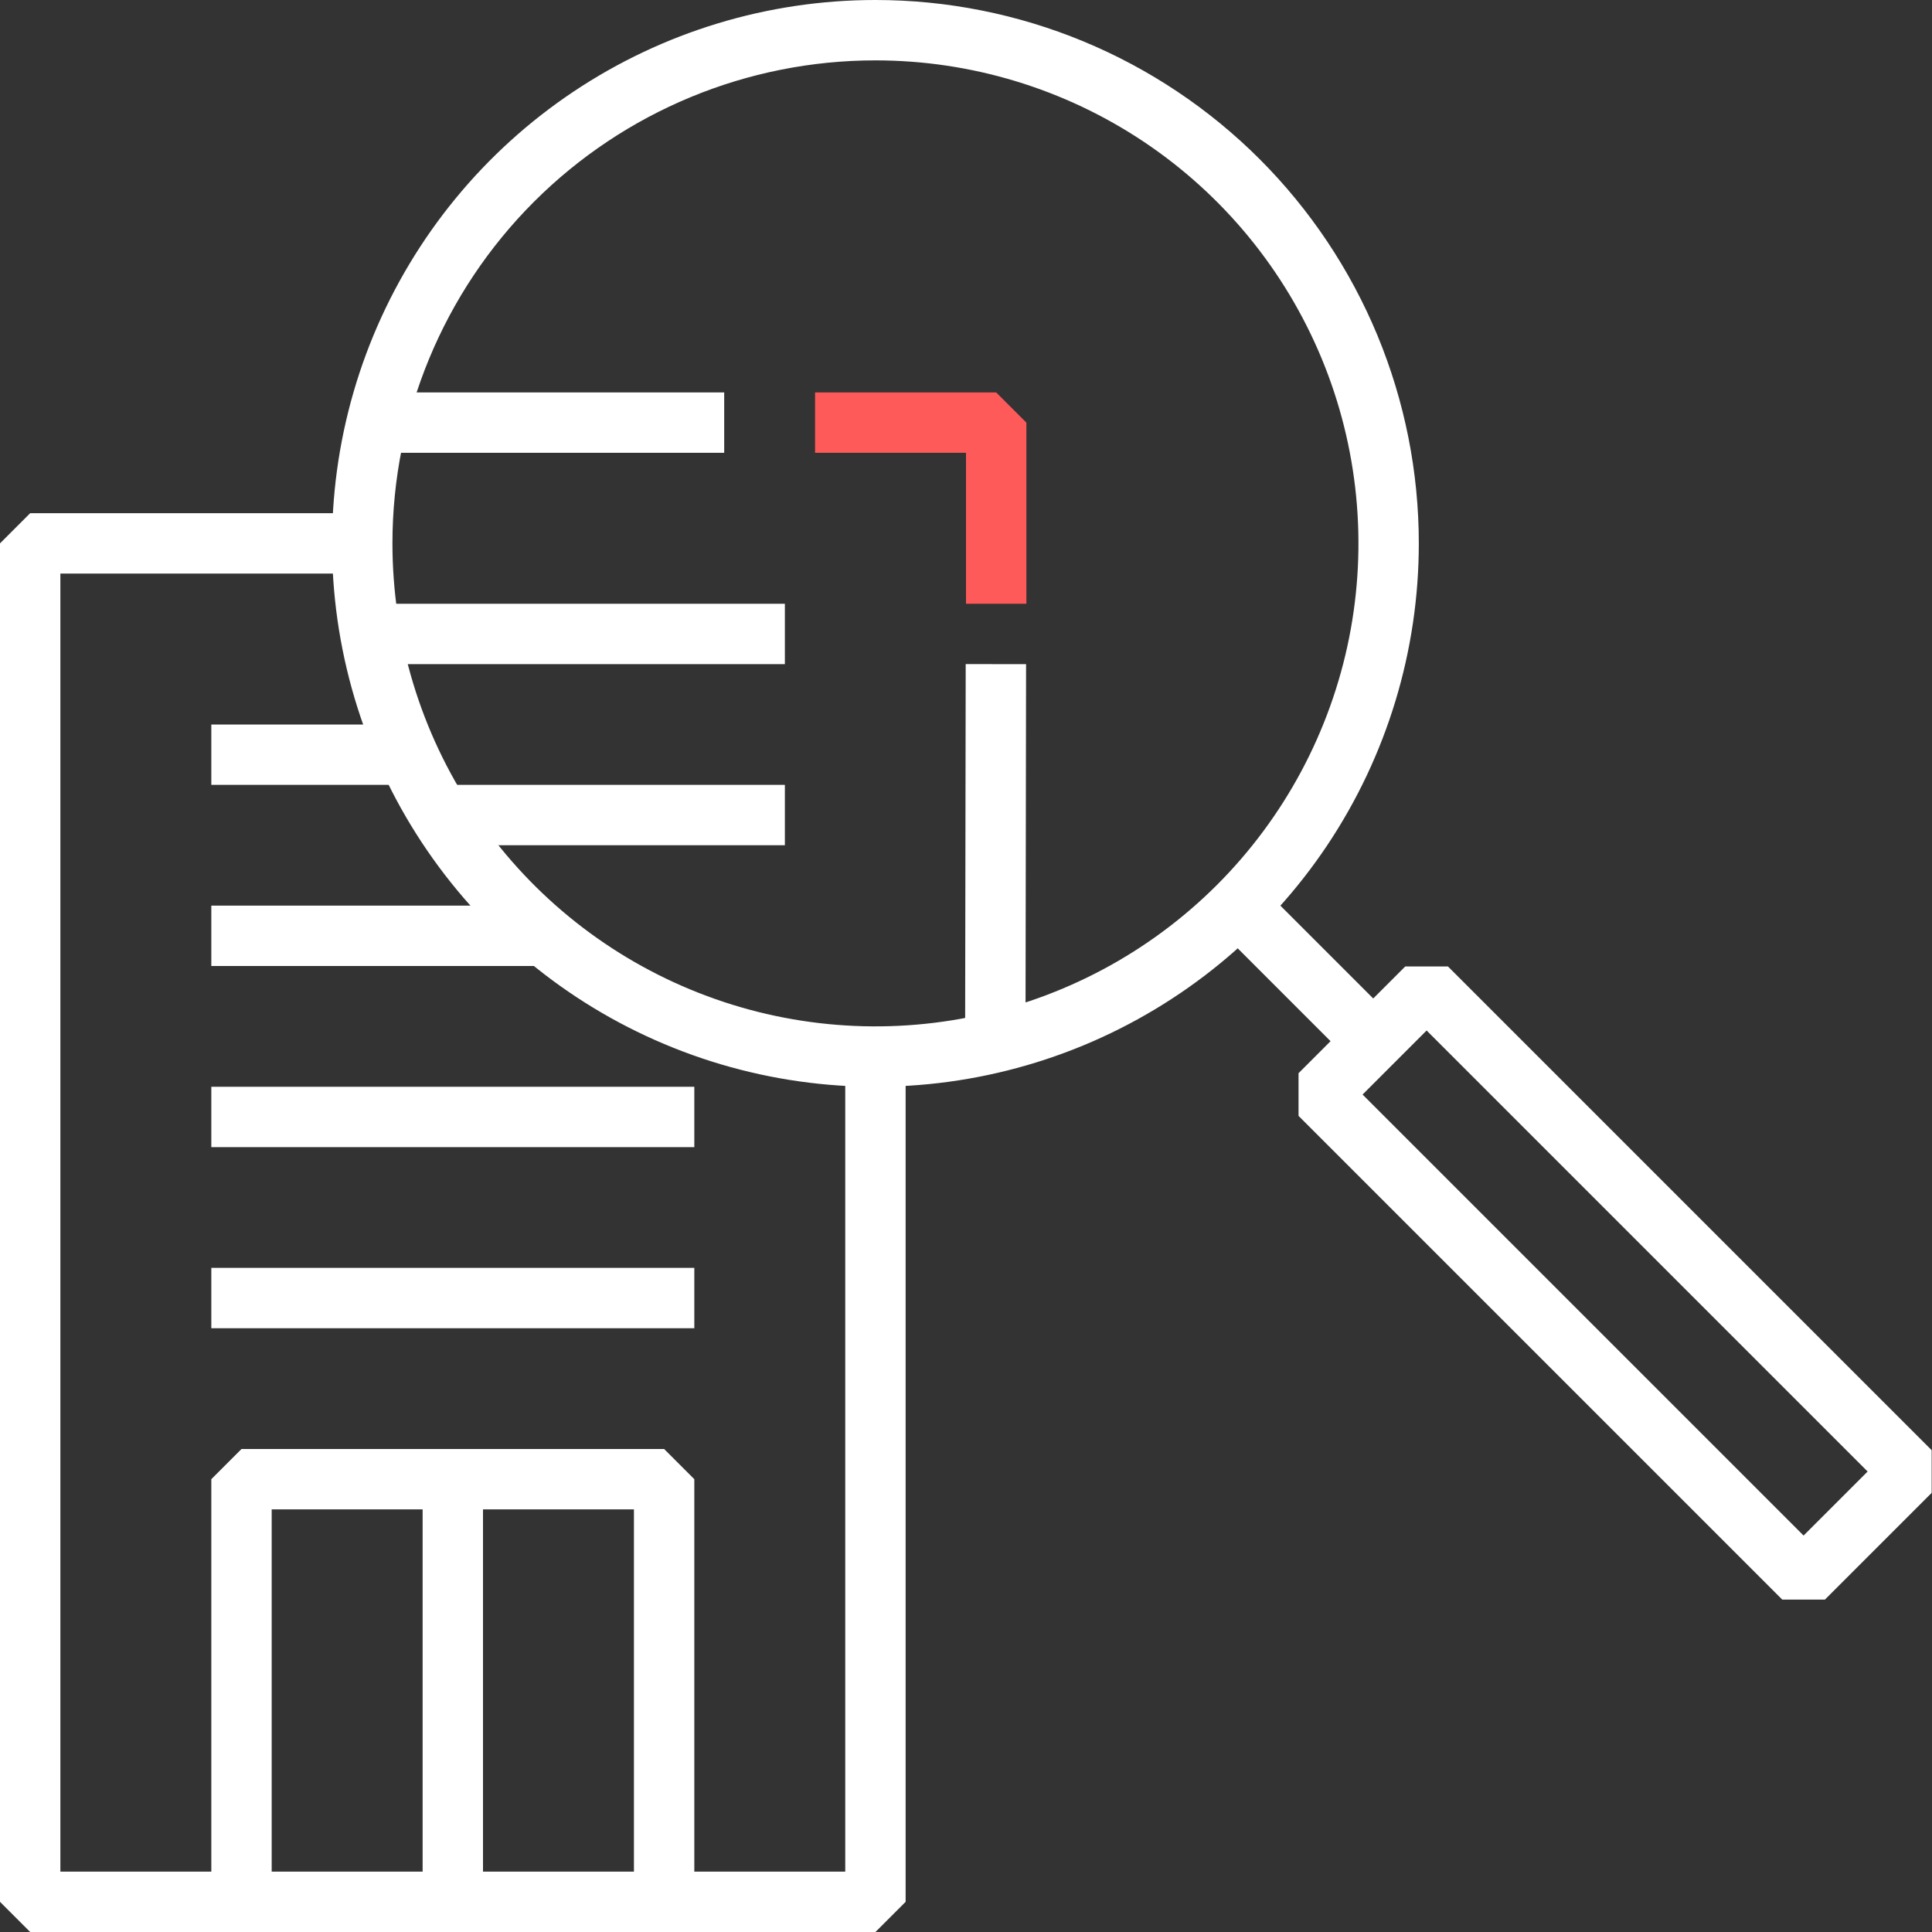
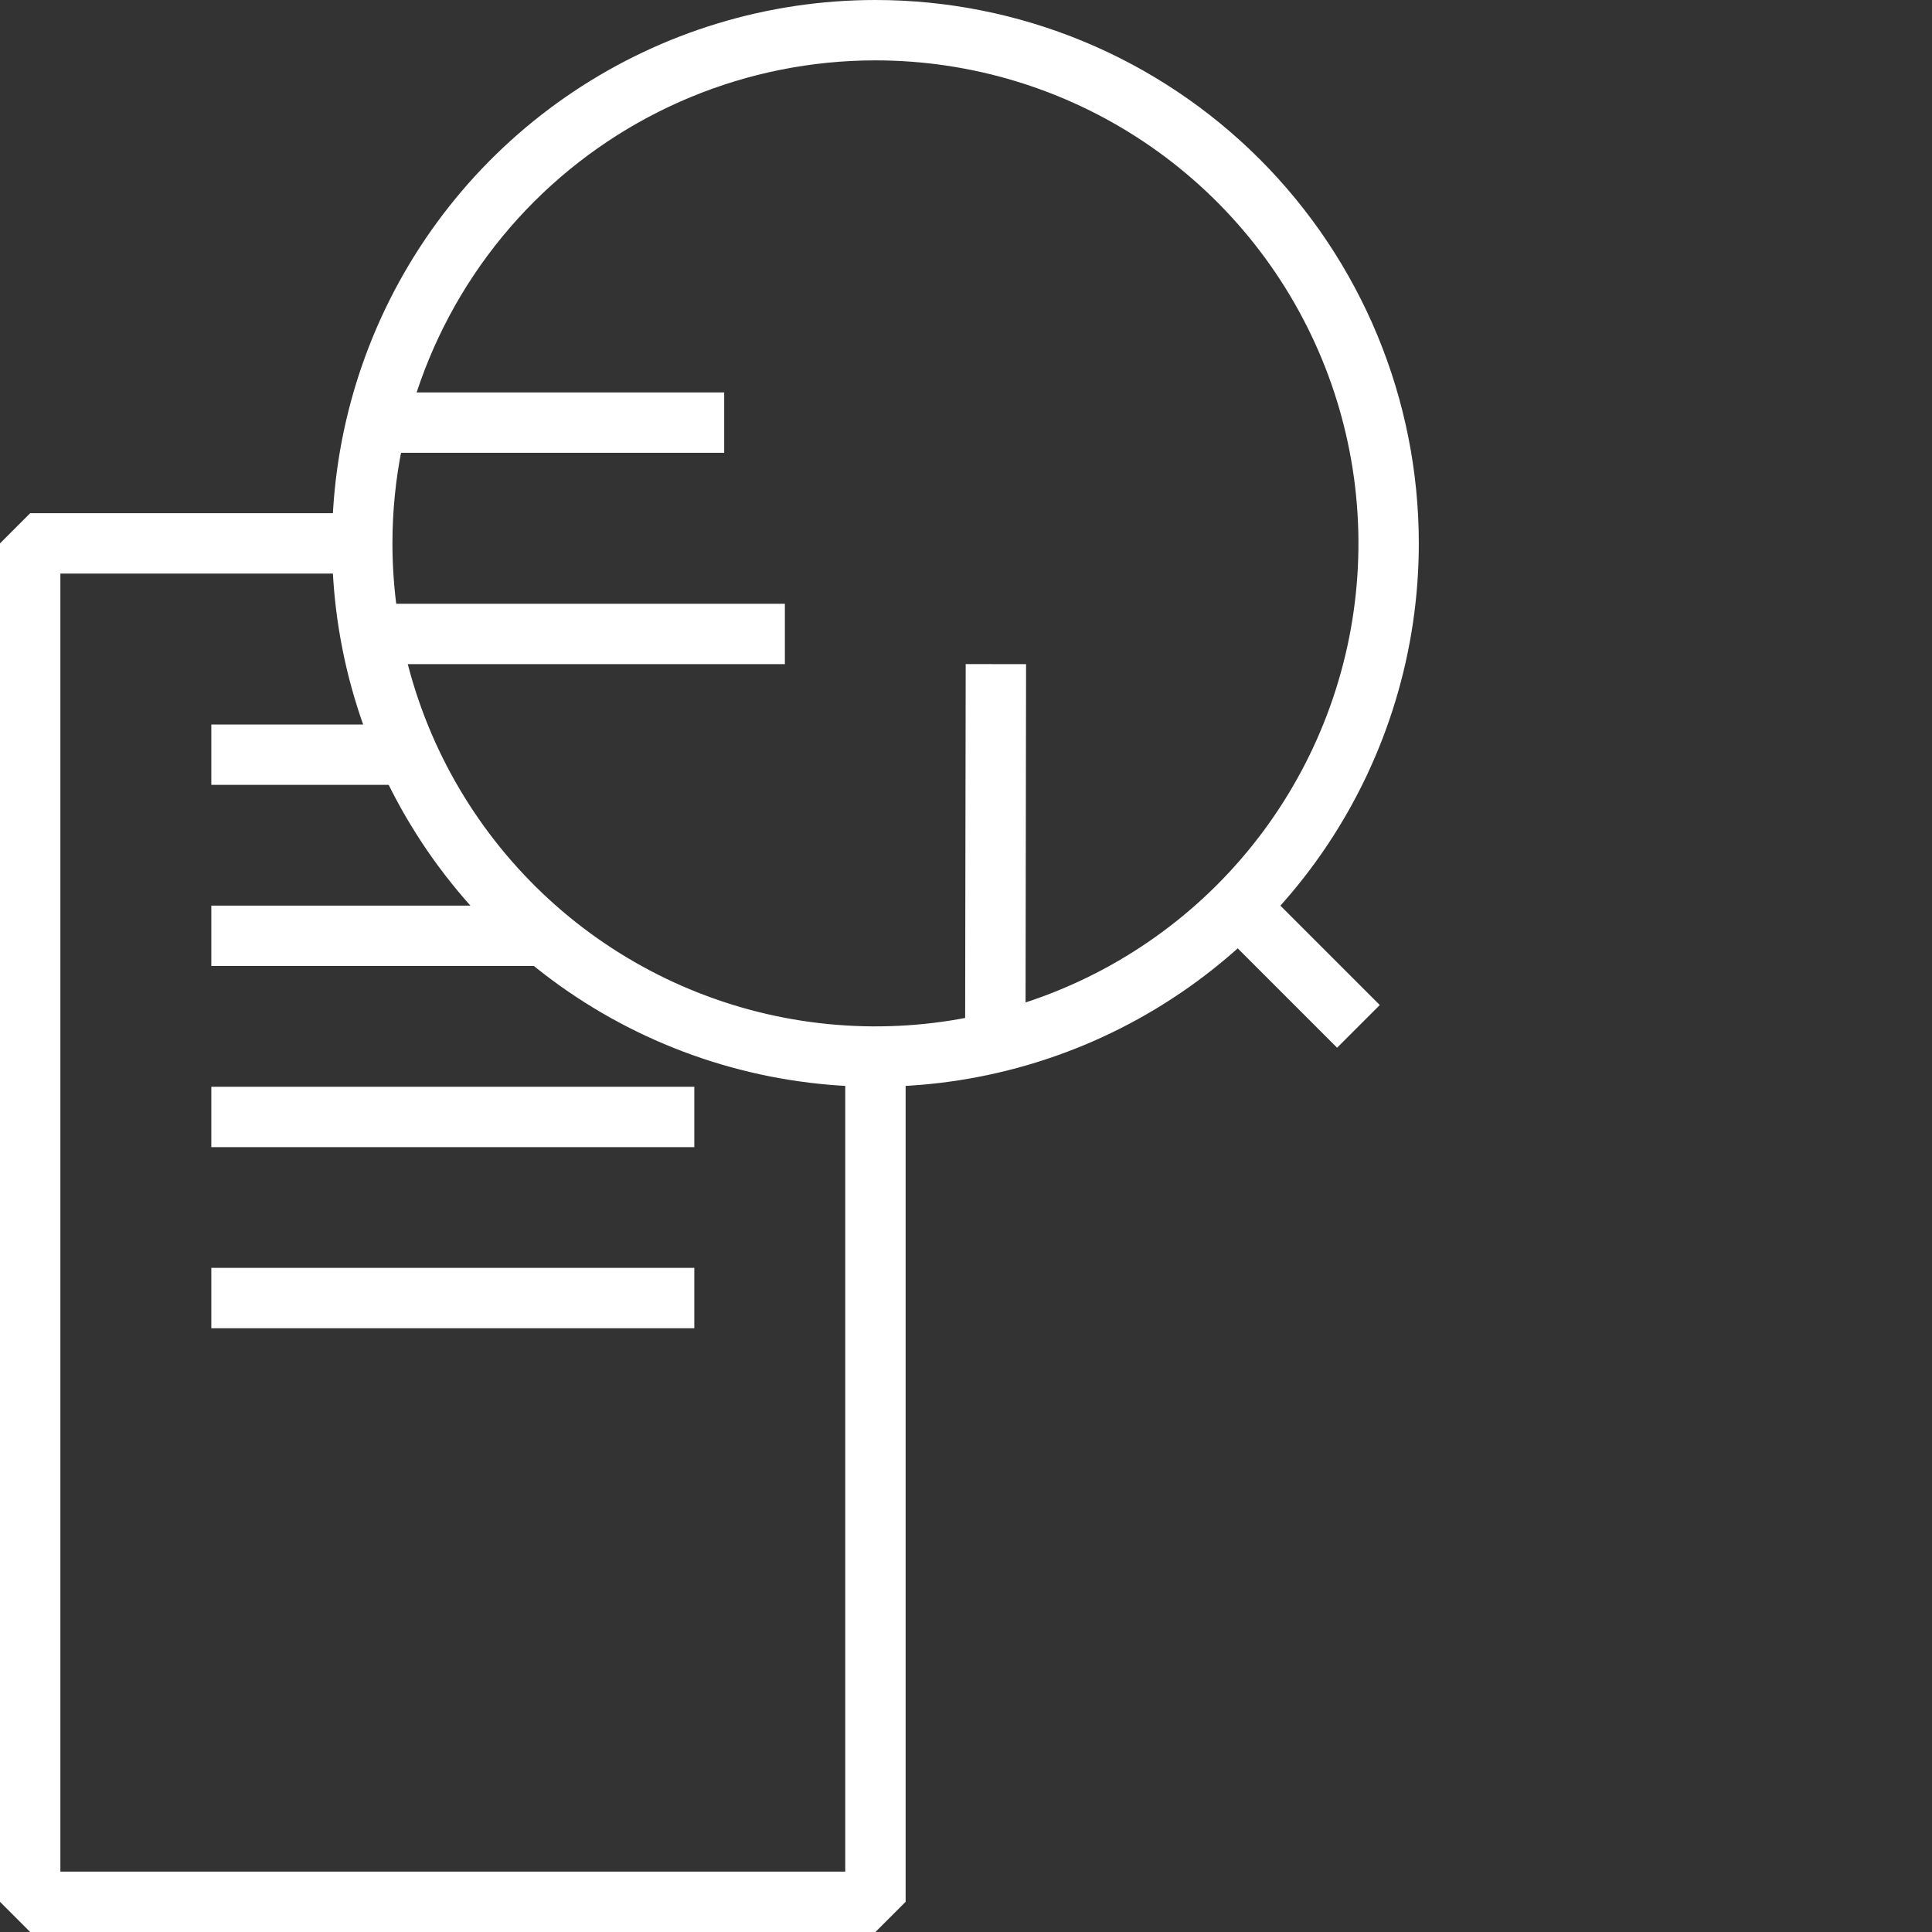
<svg xmlns="http://www.w3.org/2000/svg" width="64" height="64" viewBox="0 0 64 64" fill="none">
  <rect x="0" y="0" width="64" height="64" fill="#333333" stroke="none" />
  <g clip-path="url(#clip0_613_1903)">
-     <path d="M27 14H33V20" stroke="#FF5A5A" stroke-width="2" stroke-linejoin="bevel" />
    <path d="M7 37H23" stroke="white" stroke-width="2" stroke-linejoin="bevel" />
    <path d="M7 43H23" stroke="white" stroke-width="2" stroke-linejoin="bevel" />
    <path d="M7 31H18" stroke="white" stroke-width="2" stroke-linejoin="bevel" />
    <path d="M7 25H13" stroke="white" stroke-width="2" stroke-linejoin="bevel" />
    <path d="M12 21H26" stroke="white" stroke-width="2" stroke-linejoin="bevel" />
-     <path d="M15 27H26" stroke="white" stroke-width="2" stroke-linejoin="bevel" />
    <path d="M12 18H1V63H29V35" stroke="white" stroke-width="2" stroke-linejoin="bevel" />
    <path d="M29 2C32.164 2 35.258 2.938 37.889 4.696C40.52 6.455 42.571 8.953 43.782 11.877C44.993 14.801 45.31 18.018 44.693 21.121C44.075 24.225 42.551 27.076 40.314 29.314C38.076 31.551 35.225 33.075 32.121 33.693C29.018 34.31 25.801 33.993 22.877 32.782C19.953 31.571 17.455 29.52 15.697 26.889C13.938 24.258 13 21.165 13 18C13 13.757 14.686 9.687 17.686 6.686C20.687 3.686 24.756 2 29 2V2ZM29 0C25.44 0 21.96 1.056 19 3.034C16.04 5.011 13.733 7.823 12.37 11.112C11.008 14.401 10.651 18.02 11.346 21.512C12.04 25.003 13.755 28.211 16.272 30.728C18.789 33.245 21.997 34.96 25.488 35.654C28.98 36.349 32.599 35.992 35.888 34.63C39.177 33.267 41.989 30.96 43.967 28C45.944 25.04 47 21.56 47 18C47 15.636 46.534 13.296 45.63 11.112C44.725 8.928 43.399 6.944 41.728 5.272C40.056 3.601 38.072 2.275 35.888 1.37C33.704 0.466 31.364 0 29 0V0Z" fill="white" />
    <path d="M12.01 14H23.99" stroke="white" stroke-width="2" stroke-linejoin="bevel" />
    <path d="M41 30L45 34" stroke="white" stroke-width="2" stroke-linejoin="bevel" />
-     <path d="M47.258 32.722L43.723 36.258L59.746 52.281L63.282 48.746L47.258 32.722Z" stroke="white" stroke-width="2" stroke-linejoin="bevel" />
    <path d="M32.99 22L32.97 35" stroke="white" stroke-width="2" stroke-linejoin="bevel" />
-     <path d="M22 63V49H8V63" stroke="white" stroke-width="2" stroke-linejoin="bevel" />
-     <path d="M15 49V63" stroke="white" stroke-width="2" stroke-linejoin="bevel" />
  </g>
  <defs>
    <clipPath id="clip0_613_1903">
      <rect width="64" height="64" fill="white" />
    </clipPath>
  </defs>
</svg>